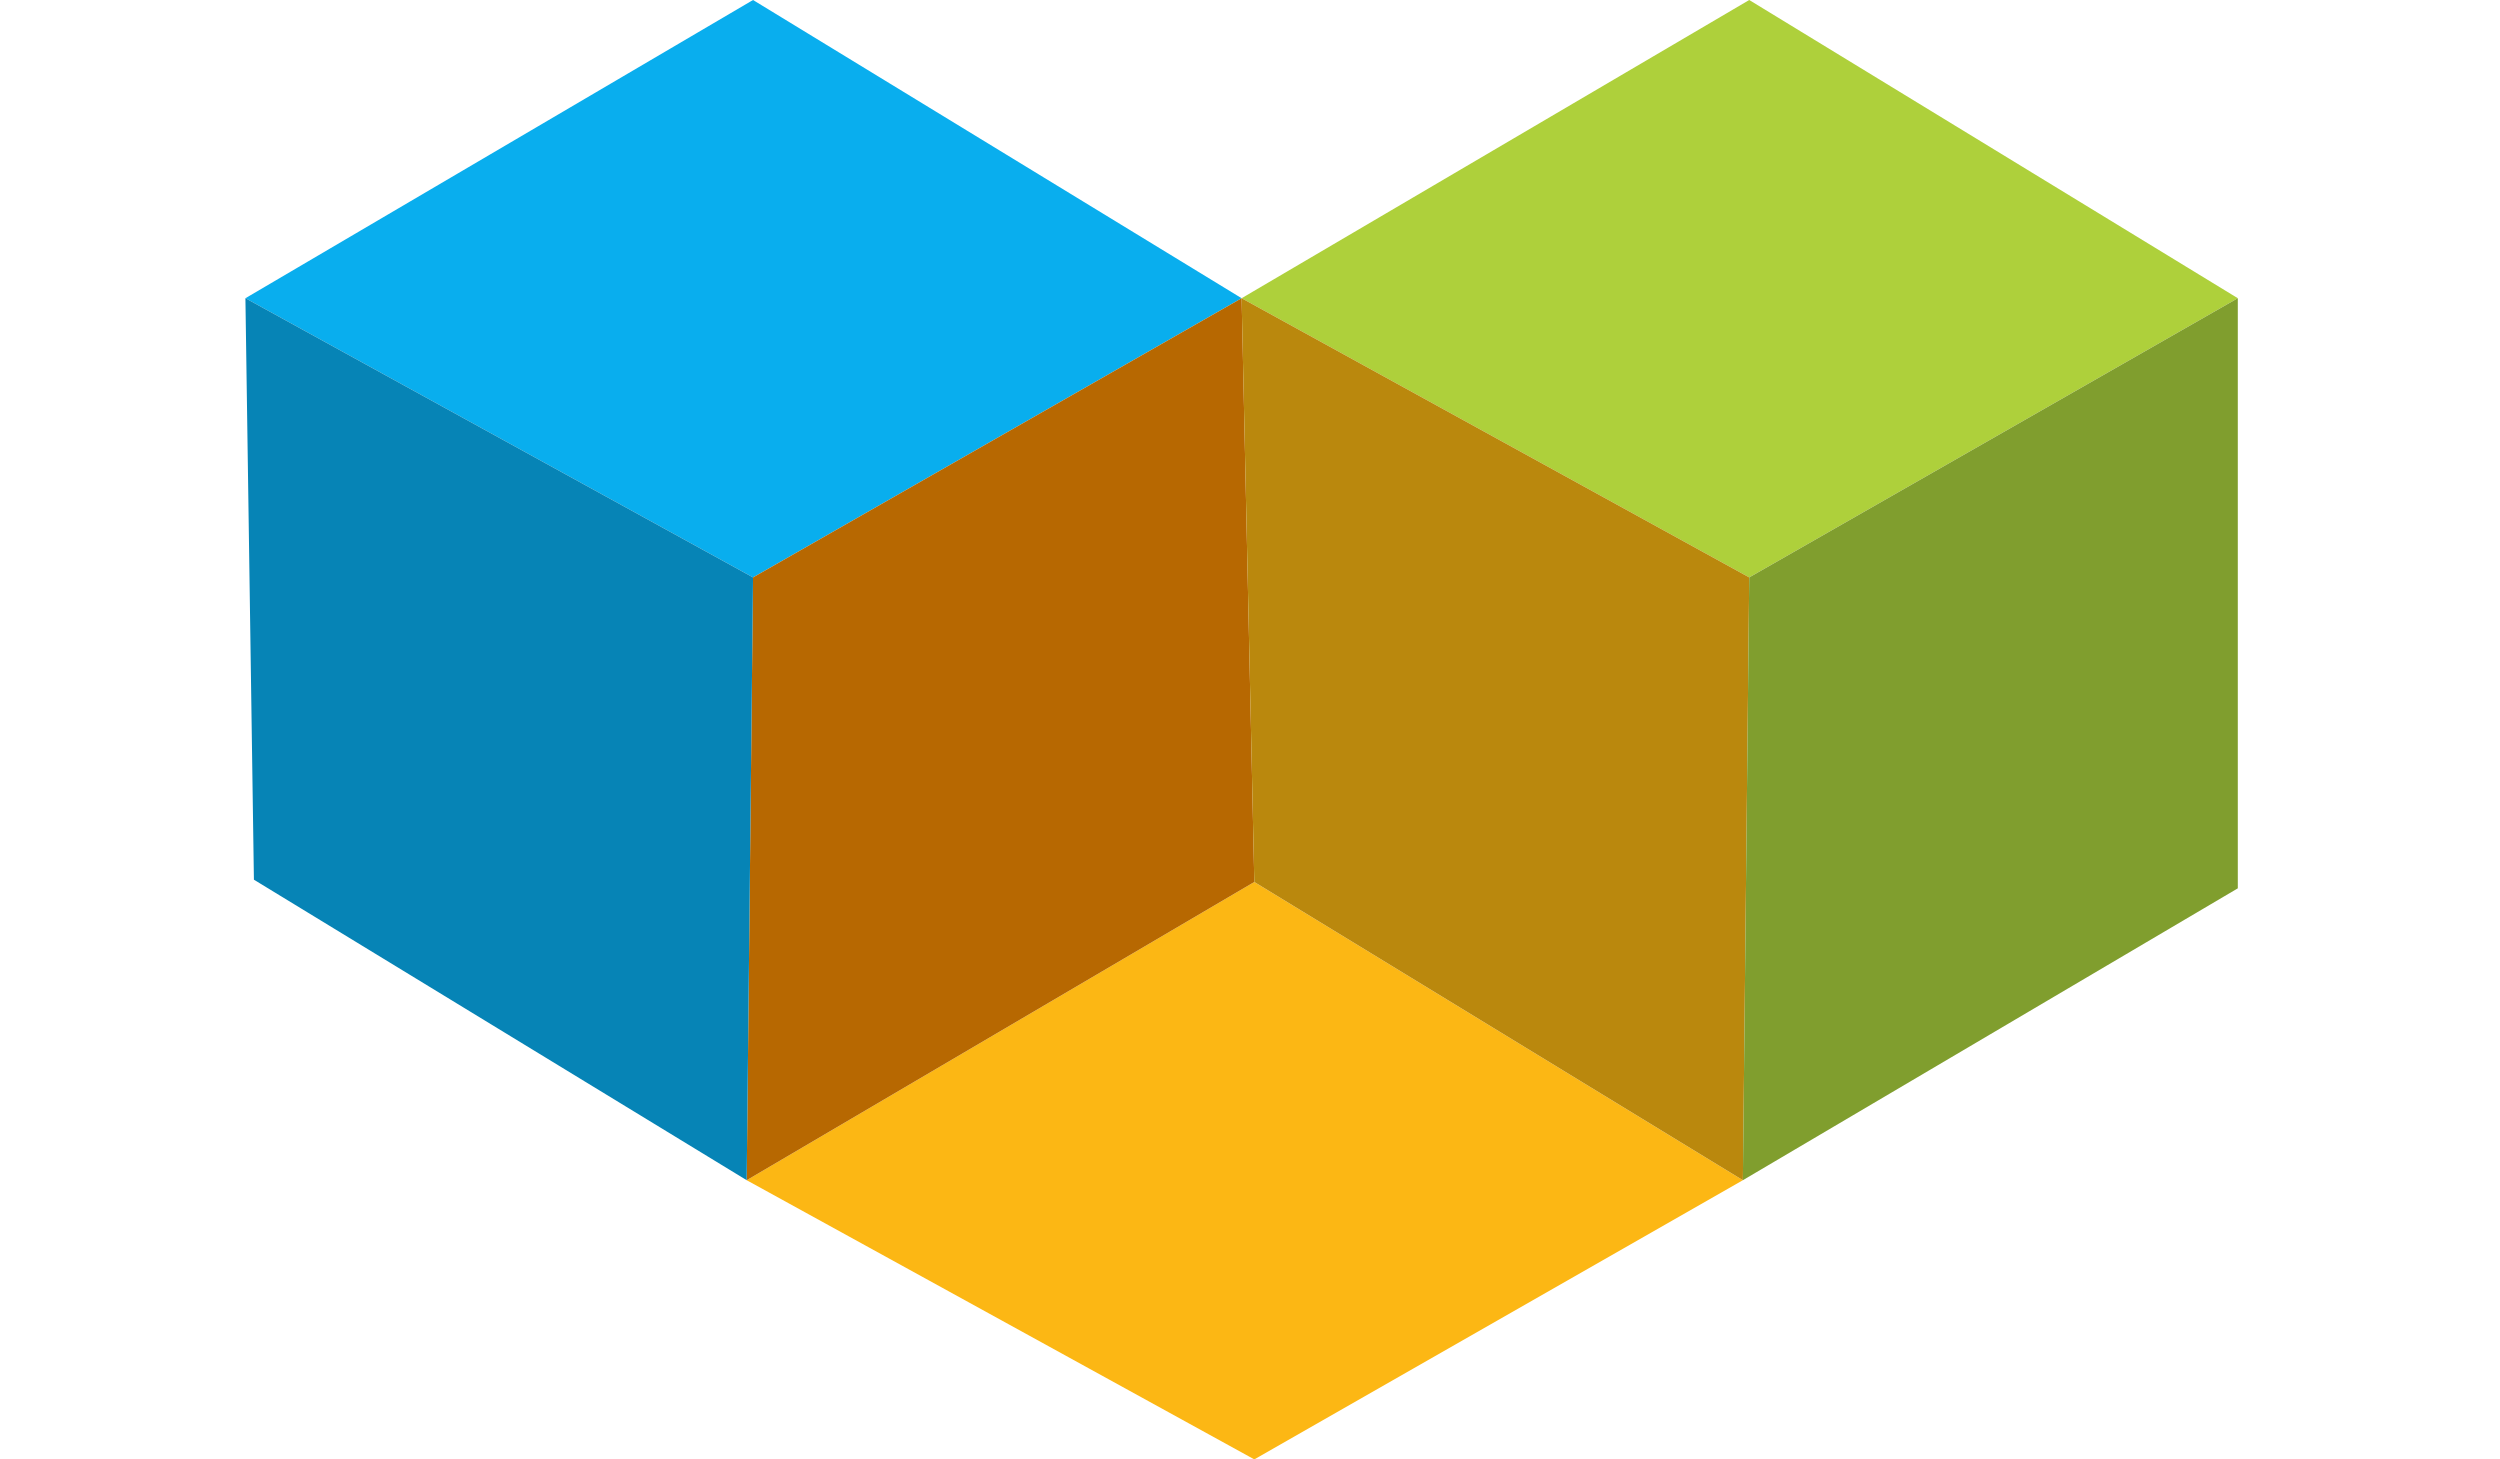
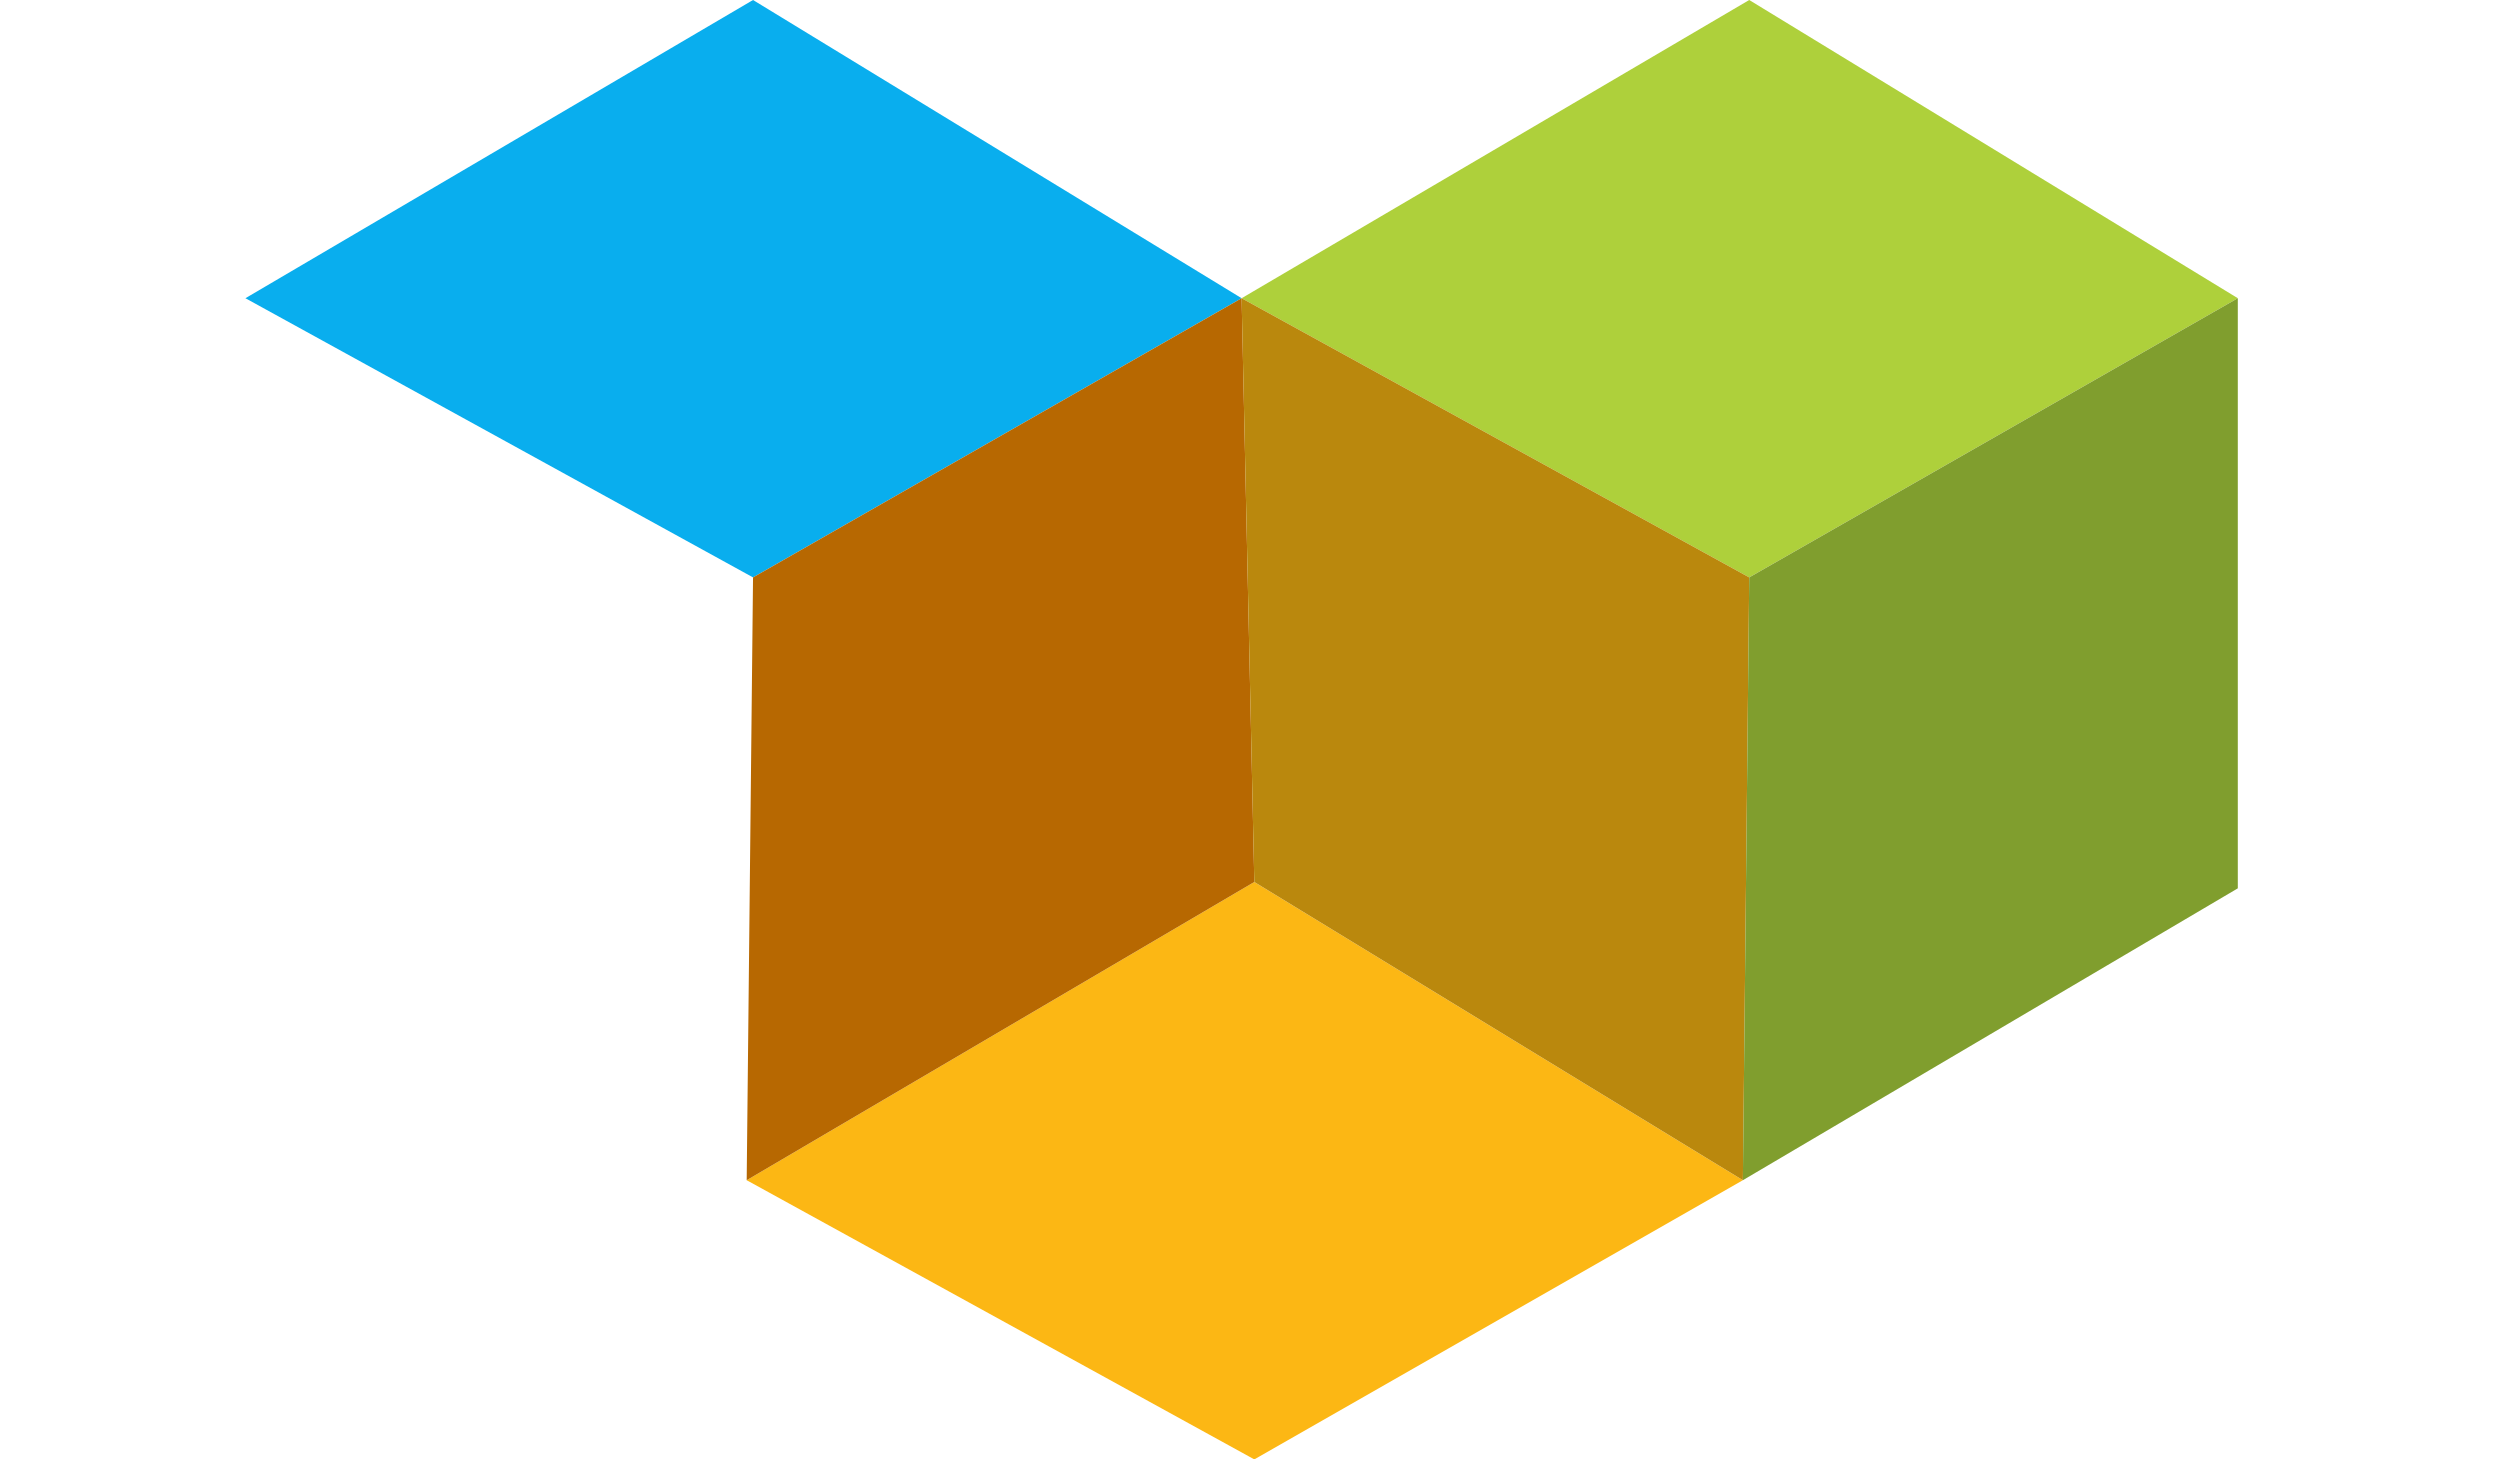
<svg xmlns="http://www.w3.org/2000/svg" width="197" height="115" viewBox="0 0 197 115" fill="none">
  <path d="M19.339 23.5L59.339 0L97.839 23.5L59.339 45.5L19.339 23.5Z" fill="#09AEEE" />
  <path d="M97.839 23.5L137.839 0L176.339 23.5L137.839 45.5L97.839 23.5Z" fill="#AED03B" />
  <path d="M58.839 93L98.839 69.5L137.339 93L98.839 115L58.839 93Z" fill="#FCB714" />
  <path d="M97.839 23.5L98.839 69.5L58.839 93L59.339 45.5L97.839 23.5Z" fill="#B76801" />
  <path d="M97.839 23.5L98.839 69.5L137.339 93L137.839 45.5L97.839 23.5Z" fill="#BA880D" />
-   <path d="M19.339 23.5L20.008 69.32L58.839 93L59.339 45.5L19.339 23.5Z" fill="#0684B6" />
  <path d="M176.339 23.5L176.339 70L137.339 93L137.839 45.5L176.339 23.5Z" fill="#809E2E" />
</svg>